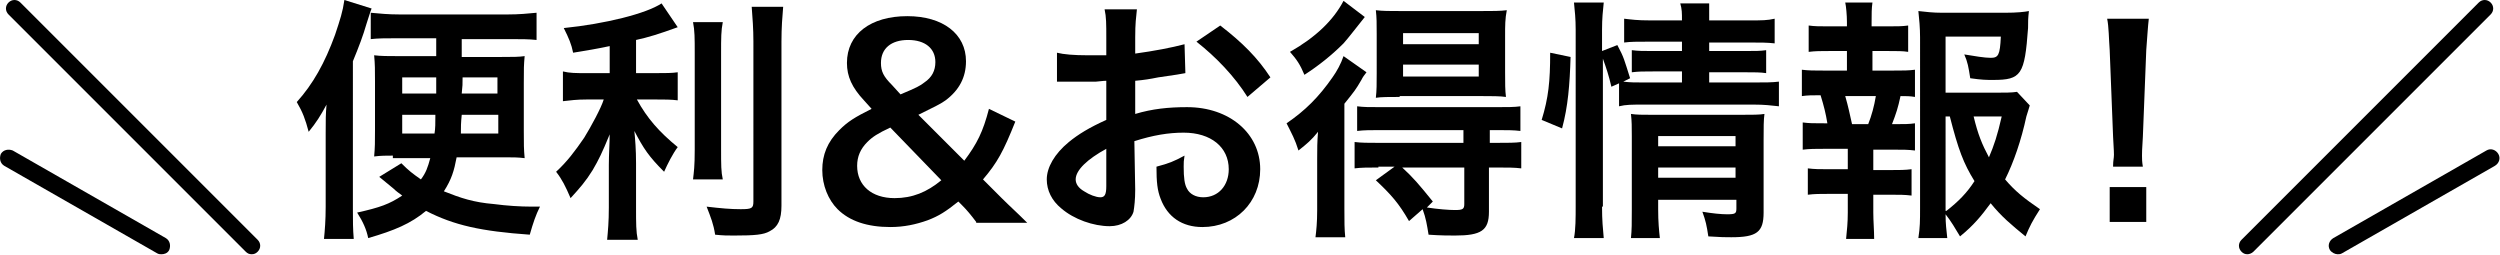
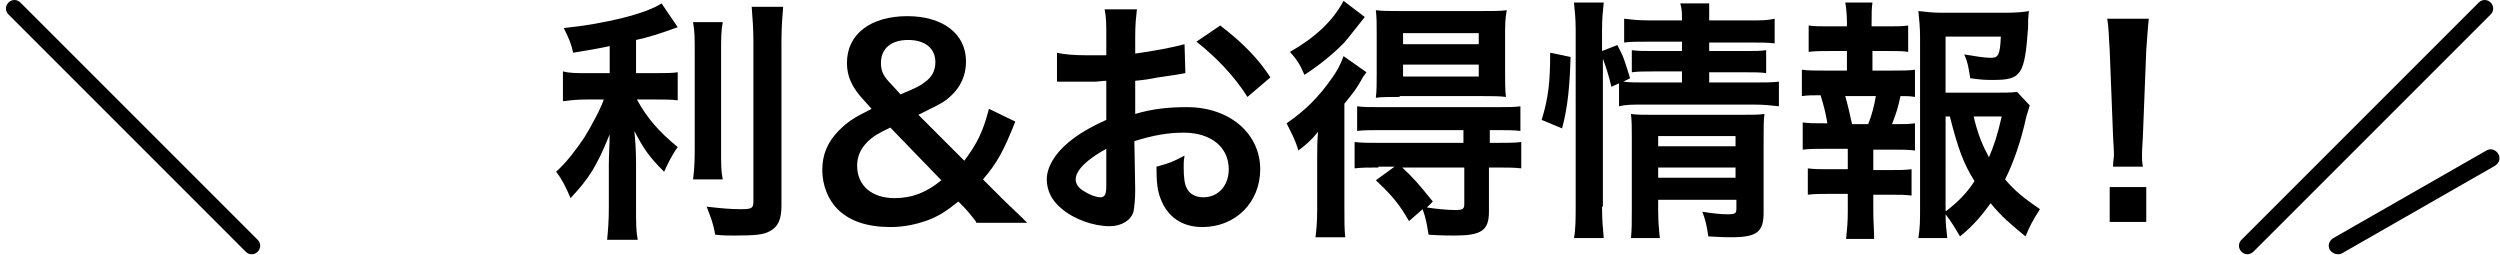
<svg xmlns="http://www.w3.org/2000/svg" version="1.1" id="レイヤー_1" x="0px" y="0px" viewBox="0 0 294 30" style="enable-background:new 0 0 294 30;" xml:space="preserve">
  <g>
-     <path d="M41.5,24.6c0,1.4,0,2.3,0.1,3.5h-3.5c0.1-1,0.2-2.2,0.2-3.8v-8.6c0-1.7,0-2.2,0.1-3.4c-0.7,1.3-1.2,2.1-2.1,3.2   c-0.4-1.5-0.7-2.3-1.4-3.5c1.9-2.1,3.3-4.6,4.5-7.9c0.6-1.8,0.9-2.7,1.1-4.1l3.2,1c-0.2,0.5-0.3,0.9-0.6,1.8   c-0.4,1.4-0.9,2.7-1.6,4.4V24.6z M46.2,18.3c-0.8,0-1.4,0-2.2,0.1c0.1-1.1,0.1-1.7,0.1-3.1V9.6c0-1.4,0-2-0.1-3.1   c0.8,0.1,1.6,0.1,2.8,0.1h4.5V4.5h-4.8c-1.2,0-2,0-2.9,0.1V1.5c1,0.1,2.1,0.2,3.4,0.2h12.7c1.3,0,2.4-0.1,3.4-0.2v3.2   c-0.9-0.1-1.8-0.1-3-0.1h-5.8v2.1h4.7c1.3,0,2,0,2.7-0.1c-0.1,1.1-0.1,1.4-0.1,3.2v5.6c0,1.6,0,2.1,0.1,3.2   c-0.8-0.1-1.4-0.1-2.4-0.1h-5.6c-0.3,1.6-0.6,2.6-1.5,4c2,0.8,3.5,1.3,5.9,1.5c1.5,0.2,3.1,0.3,4.4,0.3c0.3,0,0.5,0,1,0   c-0.5,1-0.8,1.9-1.2,3.3c-5.7-0.4-8.9-1.1-12.2-2.8c-1.8,1.5-3.7,2.3-6.8,3.2c-0.2-1-0.6-1.9-1.3-3c2.7-0.6,3.8-1,5.3-2   c-0.4-0.3-0.7-0.5-1-0.8c-1.1-0.9-1.1-0.9-1.7-1.4l2.6-1.6c0.9,0.9,1.3,1.2,2.3,1.9c0.6-0.8,0.8-1.4,1.1-2.5H46.2z M47.3,9.1v1.9h4   c0-1,0-1,0-1.9H47.3z M47.3,13.5v2.2h3.8c0.1-0.6,0.1-1.2,0.1-2.2H47.3z M54.3,13.5c-0.1,1-0.1,1.4-0.1,2.2h4.4v-2.2H54.3z    M54.4,9.1c0,0.9,0,0.9-0.1,1.9h4.2V9.1H54.4z" />
    <path d="M71.8,5.4c-1.9,0.4-2.6,0.5-4.4,0.8c-0.2-1-0.5-1.7-1.1-2.9c4.9-0.5,9.7-1.7,11.5-2.9l1.9,2.8c-2.2,0.8-3.5,1.2-4.9,1.5   v3.9h2.4c1.1,0,1.8,0,2.5-0.1v3.3c-0.8-0.1-1.5-0.1-2.6-0.1h-2.2c1.2,2.2,2.6,3.8,4.8,5.6c-0.6,0.8-1.2,2-1.6,2.9   c-1.8-1.8-2.4-2.7-3.5-4.8c0.1,1,0.2,2.2,0.2,3.8v5.2c0,1.9,0,2.8,0.2,3.8h-3.6c0.1-1.1,0.2-2.1,0.2-3.8v-5c0-1.2,0.1-2.6,0.1-3.6   c-0.9,2.2-1.3,3-2,4.2c-0.8,1.3-1.5,2.1-2.6,3.3c-0.6-1.4-1-2.2-1.7-3.1c1.3-1.2,2.2-2.4,3.3-4c0.8-1.3,2-3.5,2.3-4.5H69   c-1.2,0-1.9,0.1-2.8,0.2V8.4c0.8,0.2,1.5,0.2,2.8,0.2h2.7V5.4z M85,2.6c-0.2,1-0.2,1.9-0.2,3.6v11.3c0,1.9,0,2.7,0.2,3.6h-3.5   c0.1-0.9,0.2-1.5,0.2-3.5V6.2c0-1.7,0-2.6-0.2-3.6H85z M92.1,0.8C92,2,91.9,3.2,91.9,4.9v19.3c0,1.6-0.4,2.5-1.4,3   c-0.7,0.4-1.7,0.5-4.2,0.5c-0.8,0-1.2,0-2.2-0.1c-0.2-1.3-0.5-2-1-3.3c1.7,0.2,2.8,0.3,4,0.3c1.3,0,1.5-0.1,1.5-0.9V4.9   c0-1.5-0.1-2.8-0.2-4.1H92.1z" />
    <path d="M114.8,26.1c-0.6-0.8-1.1-1.4-1.6-1.9l-0.5-0.5c-1.5,1.2-2.3,1.7-3.6,2.2c-1.4,0.5-2.8,0.8-4.4,0.8c-2.7,0-4.8-0.7-6.2-2.1   c-1.1-1.1-1.8-2.8-1.8-4.6s0.6-3.3,2-4.7c1-1,1.8-1.5,3.8-2.5l-0.9-1c-1.4-1.5-2-2.8-2-4.4c0-3.4,2.8-5.5,7.1-5.5   c4.2,0,6.9,2.1,6.9,5.3c0,1.9-0.8,3.4-2.4,4.6c-0.7,0.5-1.4,0.8-3.2,1.7l5.4,5.4c1.5-2,2.2-3.4,2.9-6.1l3.1,1.5   c-1.4,3.5-2.1,4.8-3.8,6.8l2.2,2.2c1,1,1.7,1.6,3,2.9H114.8z M104.7,15c-1.5,0.7-2.1,1.1-2.7,1.7c-0.8,0.8-1.2,1.7-1.2,2.8   c0,2.3,1.7,3.8,4.4,3.8c2.1,0,3.8-0.7,5.5-2.1L104.7,15z M105.9,11.1c1.9-0.8,2.3-1,2.8-1.4c0.9-0.6,1.3-1.4,1.3-2.4   c0-1.6-1.2-2.6-3.2-2.6c-2,0-3.2,1-3.2,2.7c0,1,0.3,1.6,1.3,2.6L105.9,11.1z" />
    <path d="M133.5,22.3c0,1.2-0.1,2-0.2,2.6c-0.3,1-1.4,1.7-2.8,1.7c-1.9,0-4.2-0.8-5.7-2.1c-1.1-0.9-1.7-2.1-1.7-3.4   c0-1.4,0.9-3,2.6-4.4c1.1-0.9,2.4-1.7,4.4-2.6l0-4.6c-0.2,0-0.2,0-1.2,0.1c-0.5,0-0.9,0-1.6,0c-0.5,0-1.3,0-1.6,0   c-0.4,0-0.7,0-0.8,0c-0.1,0-0.4,0-0.6,0l0-3.4c0.8,0.2,2,0.3,3.6,0.3c0.3,0,0.6,0,1,0c0.7,0,0.9,0,1.2,0v-2c0-1.7,0-2.5-0.2-3.4   h3.8c-0.1,1-0.2,1.6-0.2,3.3v1.9c2.2-0.3,4.3-0.7,5.8-1.1l0.1,3.4c-0.5,0.1-1.1,0.2-3.2,0.5c-1,0.2-1.6,0.3-2.7,0.4v3.9   c2-0.6,3.9-0.8,6.1-0.8c5,0,8.6,3.1,8.6,7.3c0,3.9-2.9,6.8-6.8,6.8c-2.4,0-4.1-1.2-4.9-3.3c-0.4-1-0.5-2-0.5-3.8   c1.5-0.4,2-0.6,3.3-1.3c-0.1,0.6-0.1,0.8-0.1,1.3c0,1.3,0.1,2.1,0.4,2.6c0.3,0.6,1,1,1.9,1c1.8,0,3-1.4,3-3.3   c0-2.6-2.1-4.3-5.3-4.3c-1.8,0-3.6,0.3-5.8,1L133.5,22.3z M130.1,17.5c-2.2,1.2-3.6,2.5-3.6,3.6c0,0.5,0.3,1,1,1.4   c0.6,0.4,1.4,0.7,1.9,0.7c0.5,0,0.7-0.3,0.7-1.3V17.5z M146.7,11.4c-1.5-2.4-3.7-4.7-6-6.5l2.8-1.9c2.6,2,4.4,3.8,5.9,6.1   L146.7,11.4z" />
    <path d="M154.9,18.7c0-1.2,0-2,0.1-3.2c-0.8,1-1.3,1.4-2.3,2.2c-0.4-1.3-0.8-2-1.4-3.2c2.2-1.5,3.8-3.1,5.4-5.4   c0.5-0.7,1-1.6,1.3-2.5l2.7,1.9c-0.3,0.4-0.4,0.5-0.6,0.9c-0.7,1.2-0.8,1.3-2,2.8v12.3c0,1.6,0,2.4,0.1,3.4h-3.5   c0.1-0.8,0.2-1.7,0.2-3.2V18.7z M160.5,2c-1.6,2-1.8,2.3-2.5,3.1c-1.4,1.4-2.9,2.6-4.6,3.7c-0.5-1.2-0.9-1.8-1.7-2.7   c3-1.7,5.1-3.7,6.3-6L160.5,2z M162.1,19.7c-1.2,0-2,0-2.8,0.1v-3.1c0.8,0.1,1.6,0.1,2.8,0.1h10v-1.5h-9.7c-1.2,0-2,0-2.8,0.1v-2.9   c0.8,0.1,1.3,0.1,2.9,0.1h13.4c1.4,0,2.2,0,2.9-0.1v2.9c-0.8-0.1-1.6-0.1-2.9-0.1h-0.7v1.5h0.8c1.3,0,2.2,0,2.9-0.1v3.1   c-0.8-0.1-1.6-0.1-2.9-0.1h-0.9v5.2c0,2.2-0.9,2.8-4,2.8c-0.6,0-1.7,0-3.1-0.1c-0.2-1.2-0.3-1.9-0.7-3l-1.6,1.4   c-1.2-2.1-2.1-3.1-3.9-4.8l2.2-1.6H162.1z M164.6,11.4c-1.2,0-2.2,0-2.8,0.1c0.1-0.9,0.1-1.6,0.1-2.9V4c0-1.3,0-1.9-0.1-2.8   c0.8,0.1,1.6,0.1,3,0.1h9.3c1.5,0,2.3,0,3.1-0.1C177,2.2,177,3,177,4.2v4.3c0,1.3,0,2.1,0.1,2.9c-0.7-0.1-1.7-0.1-2.8-0.1H164.6z    M164.9,19.7c1.3,1.2,1.9,1.9,3.6,4l-0.7,0.7c1.3,0.2,2.6,0.3,3.3,0.3c0.9,0,1.1-0.1,1.1-0.7v-4.3H164.9z M165,5.2h8.9V3.9H165V5.2   z M165,9h8.9V7.6H165V9z" />
    <path d="M181.3,14.1c0.8-2.6,1-4.5,1-7.9l2.4,0.5c-0.1,3.3-0.3,5.8-1,8.4L181.3,14.1z M188.4,24.3c0,1.6,0.1,2.6,0.2,3.7h-3.5   c0.2-1,0.2-2.4,0.2-3.8V3.5c0-1.3-0.1-2.2-0.2-3.2h3.5c-0.1,1-0.2,1.8-0.2,3.2V6l1.8-0.7c0.8,1.5,0.8,1.7,1.5,3.9l-0.8,0.4   c0.8,0.1,1.4,0.1,2.5,0.1h4.4V8.4h-3.4c-1.2,0-1.7,0-2.5,0.1V5.9c0.8,0.1,1.3,0.1,2.5,0.1h3.4V4.9H194c-1.6,0-2.2,0-3,0.1V2.2   c0.9,0.1,1.5,0.2,3.1,0.2h3.7c0-0.9,0-1.3-0.2-2h3.4C201,1,201,1.4,201,2.4h4.6c1.7,0,2.2,0,3.1-0.2v2.9c-0.9-0.1-1.6-0.1-3.1-0.1   H201V6h4.2c1.3,0,1.8,0,2.5-0.1v2.7c-0.7-0.1-1.3-0.1-2.5-0.1H201v1.2h5.2c1.4,0,2.2,0,3-0.1v2.9c-0.9-0.1-1.7-0.2-3-0.2h-12.8   c-1.5,0-2.2,0-3,0.2V9.8l-0.9,0.4c-0.3-1.3-0.6-2.2-1-3.3V24.3z M195,24.6c0,1.5,0.1,2.5,0.2,3.4h-3.4c0.1-1,0.1-1.7,0.1-3.4v-8.6   c0-1.1,0-1.7-0.1-2.6c0.7,0.1,1.3,0.1,2.4,0.1h10.6c1.3,0,2.1,0,2.7-0.1c-0.1,0.7-0.1,1.6-0.1,3.1v8.5c0,2.3-0.8,2.9-3.8,2.9   c-0.7,0-1.2,0-2.7-0.1c-0.2-1.3-0.3-1.8-0.7-2.9c1.2,0.2,2.2,0.3,2.9,0.3c1,0,1.1-0.1,1.1-0.7v-1H195V24.6z M204.1,17.2V16H195v1.2   H204.1z M204.1,20.9v-1.2H195v1.2H204.1z" />
    <path d="M222.6,8.3c1.3,0,1.8,0,2.6-0.1v3.2c-0.6-0.1-1-0.1-1.7-0.1c-0.3,1.4-0.5,2-1,3.3h0.4c1.1,0,1.6,0,2.3-0.1v3.2   c-0.8-0.1-1.4-0.1-2.6-0.1h-2.3v2.4h2c1.1,0,1.7,0,2.5-0.1v3.1c-0.8-0.1-1.4-0.1-2.5-0.1h-2V25c0,1,0.1,2.1,0.1,3.1h-3.3   c0.1-1,0.2-1.9,0.2-3.1v-2.2h-2.2c-1.1,0-1.7,0-2.5,0.1v-3.1c0.8,0.1,1.4,0.1,2.5,0.1h2.2v-2.4h-2.7c-1.1,0-1.8,0-2.6,0.1v-3.2   c0.8,0.1,1.2,0.1,2.6,0.1h0.3c-0.2-1.2-0.4-2-0.8-3.3c-1,0-1.5,0-2.2,0.1V8.2c0.8,0.1,1.4,0.1,2.6,0.1h2.7V6h-2   c-1.1,0-1.7,0-2.5,0.1V3c0.7,0.1,1.3,0.1,2.5,0.1h2V2.6c0-0.8-0.1-1.9-0.2-2.3h3.2c-0.1,0.7-0.1,1.3-0.1,2.3v0.5h1.8   c1.2,0,1.8,0,2.5-0.1v3.1C223.8,6,223.1,6,222,6h-1.8v2.3H222.6z M219.7,14.6c0.4-1,0.7-2.1,0.9-3.3H217c0.4,1.4,0.5,2,0.8,3.3   H219.7z M238.7,12.4c-0.1,0.4-0.2,0.6-0.4,1.3c-0.6,2.8-1.5,5.4-2.5,7.4c1.2,1.4,2.2,2.2,4.1,3.5c-0.9,1.4-1.2,2-1.7,3.2   c-1.7-1.4-2.8-2.3-4.1-3.9c-1.1,1.5-2,2.6-3.6,3.9c-0.6-1-1-1.7-1.7-2.6c0,1.2,0.1,1.8,0.2,2.8h-3.4c0.2-1.3,0.2-2,0.2-3.6V4.4   c0-1.1-0.1-2.2-0.2-3.1c0.9,0.1,1.7,0.2,2.8,0.2h7.4c1.4,0,2.3-0.1,2.8-0.2c-0.1,0.9-0.1,1.2-0.1,2c-0.4,5.5-0.8,6.1-4.1,6.1   c-0.8,0-1.3,0-2.7-0.2c-0.2-1.3-0.3-1.9-0.7-2.8c1.2,0.2,2.4,0.4,3.1,0.4c0.9,0,1.1-0.3,1.2-2.5h-6.5v6.6h5.6c1.4,0,2.2,0,2.8-0.1   L238.7,12.4z M228.9,24.8c1.4-1.1,2.4-2.1,3.3-3.5c-1.3-2.1-1.9-3.7-2.9-7.6h-0.5V24.8z M232.1,13.7c0.5,2.1,1,3.3,1.8,4.8   c0.6-1.4,1-2.6,1.5-4.8H232.1z" />
    <path d="M248.5,19.5c0-0.6,0.1-0.9,0.1-1.3c0-0.3,0-0.3-0.1-2.1l-0.4-10.2c-0.1-1.3-0.1-2.8-0.3-3.7h4.9c-0.1,0.8-0.2,2.4-0.3,3.7   L252,16.1c-0.1,1.7-0.1,1.7-0.1,2.2c0,0.4,0,0.7,0.1,1.3H248.5z M248.1,26.1V22h4.3v4.1H248.1z" />
  </g>
  <g>
    <path d="M29.6,29.9c-0.3,0-0.5-0.1-0.7-0.3L1,1.7c-0.4-0.4-0.4-1,0-1.4s1-0.4,1.4,0l27.9,27.9c0.4,0.4,0.4,1,0,1.4   C30.1,29.8,29.9,29.9,29.6,29.9z" />
-     <path d="M19,29.9c-0.2,0-0.3,0-0.5-0.1l-18-10.3c-0.5-0.3-0.6-0.9-0.4-1.4c0.3-0.5,0.9-0.6,1.4-0.4l18,10.3   c0.5,0.3,0.6,0.9,0.4,1.4C19.7,29.8,19.3,29.9,19,29.9z" />
  </g>
  <g>
    <path d="M264.3,29.9c-0.3,0-0.5-0.1-0.7-0.3c-0.4-0.4-0.4-1,0-1.4l27.9-27.9c0.4-0.4,1-0.4,1.4,0s0.4,1,0,1.4L265,29.6   C264.8,29.8,264.5,29.9,264.3,29.9z" />
    <path d="M274.9,29.9c-0.3,0-0.7-0.2-0.9-0.5c-0.3-0.5-0.1-1.1,0.4-1.4l18-10.3c0.5-0.3,1.1-0.1,1.4,0.4c0.3,0.5,0.1,1.1-0.4,1.4   l-18,10.3C275.2,29.9,275.1,29.9,274.9,29.9z" />
  </g>
</svg>